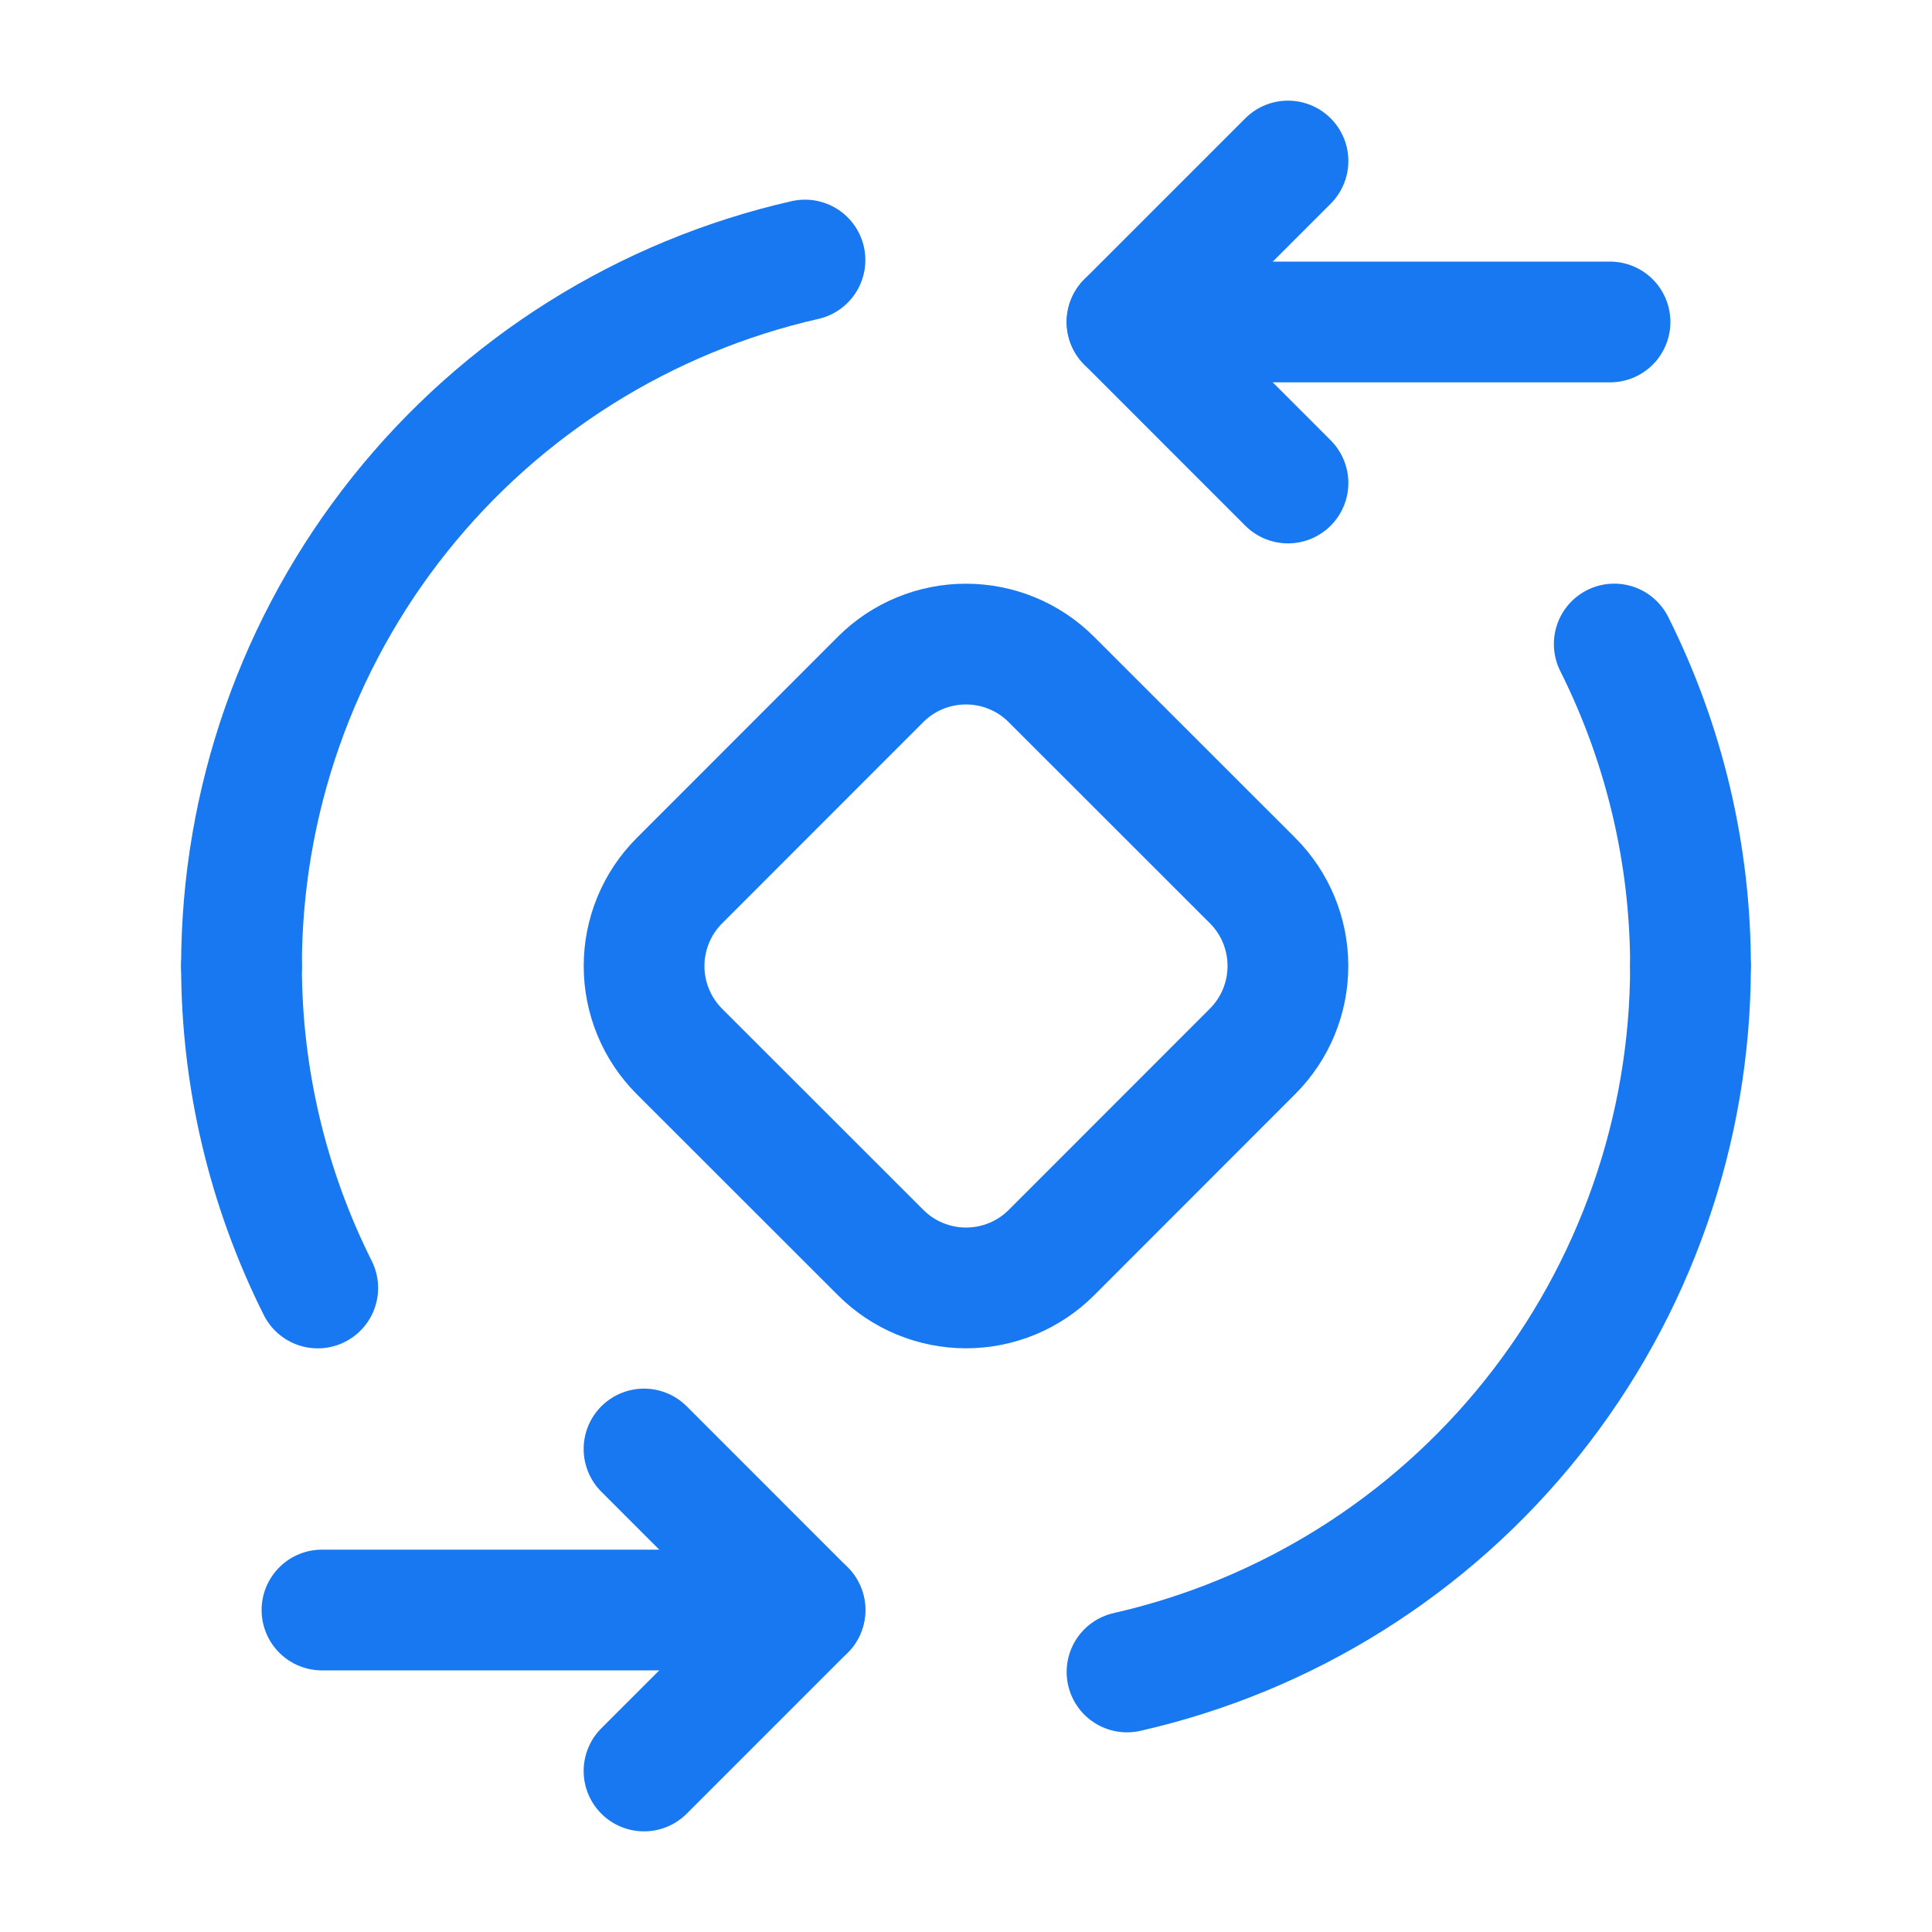
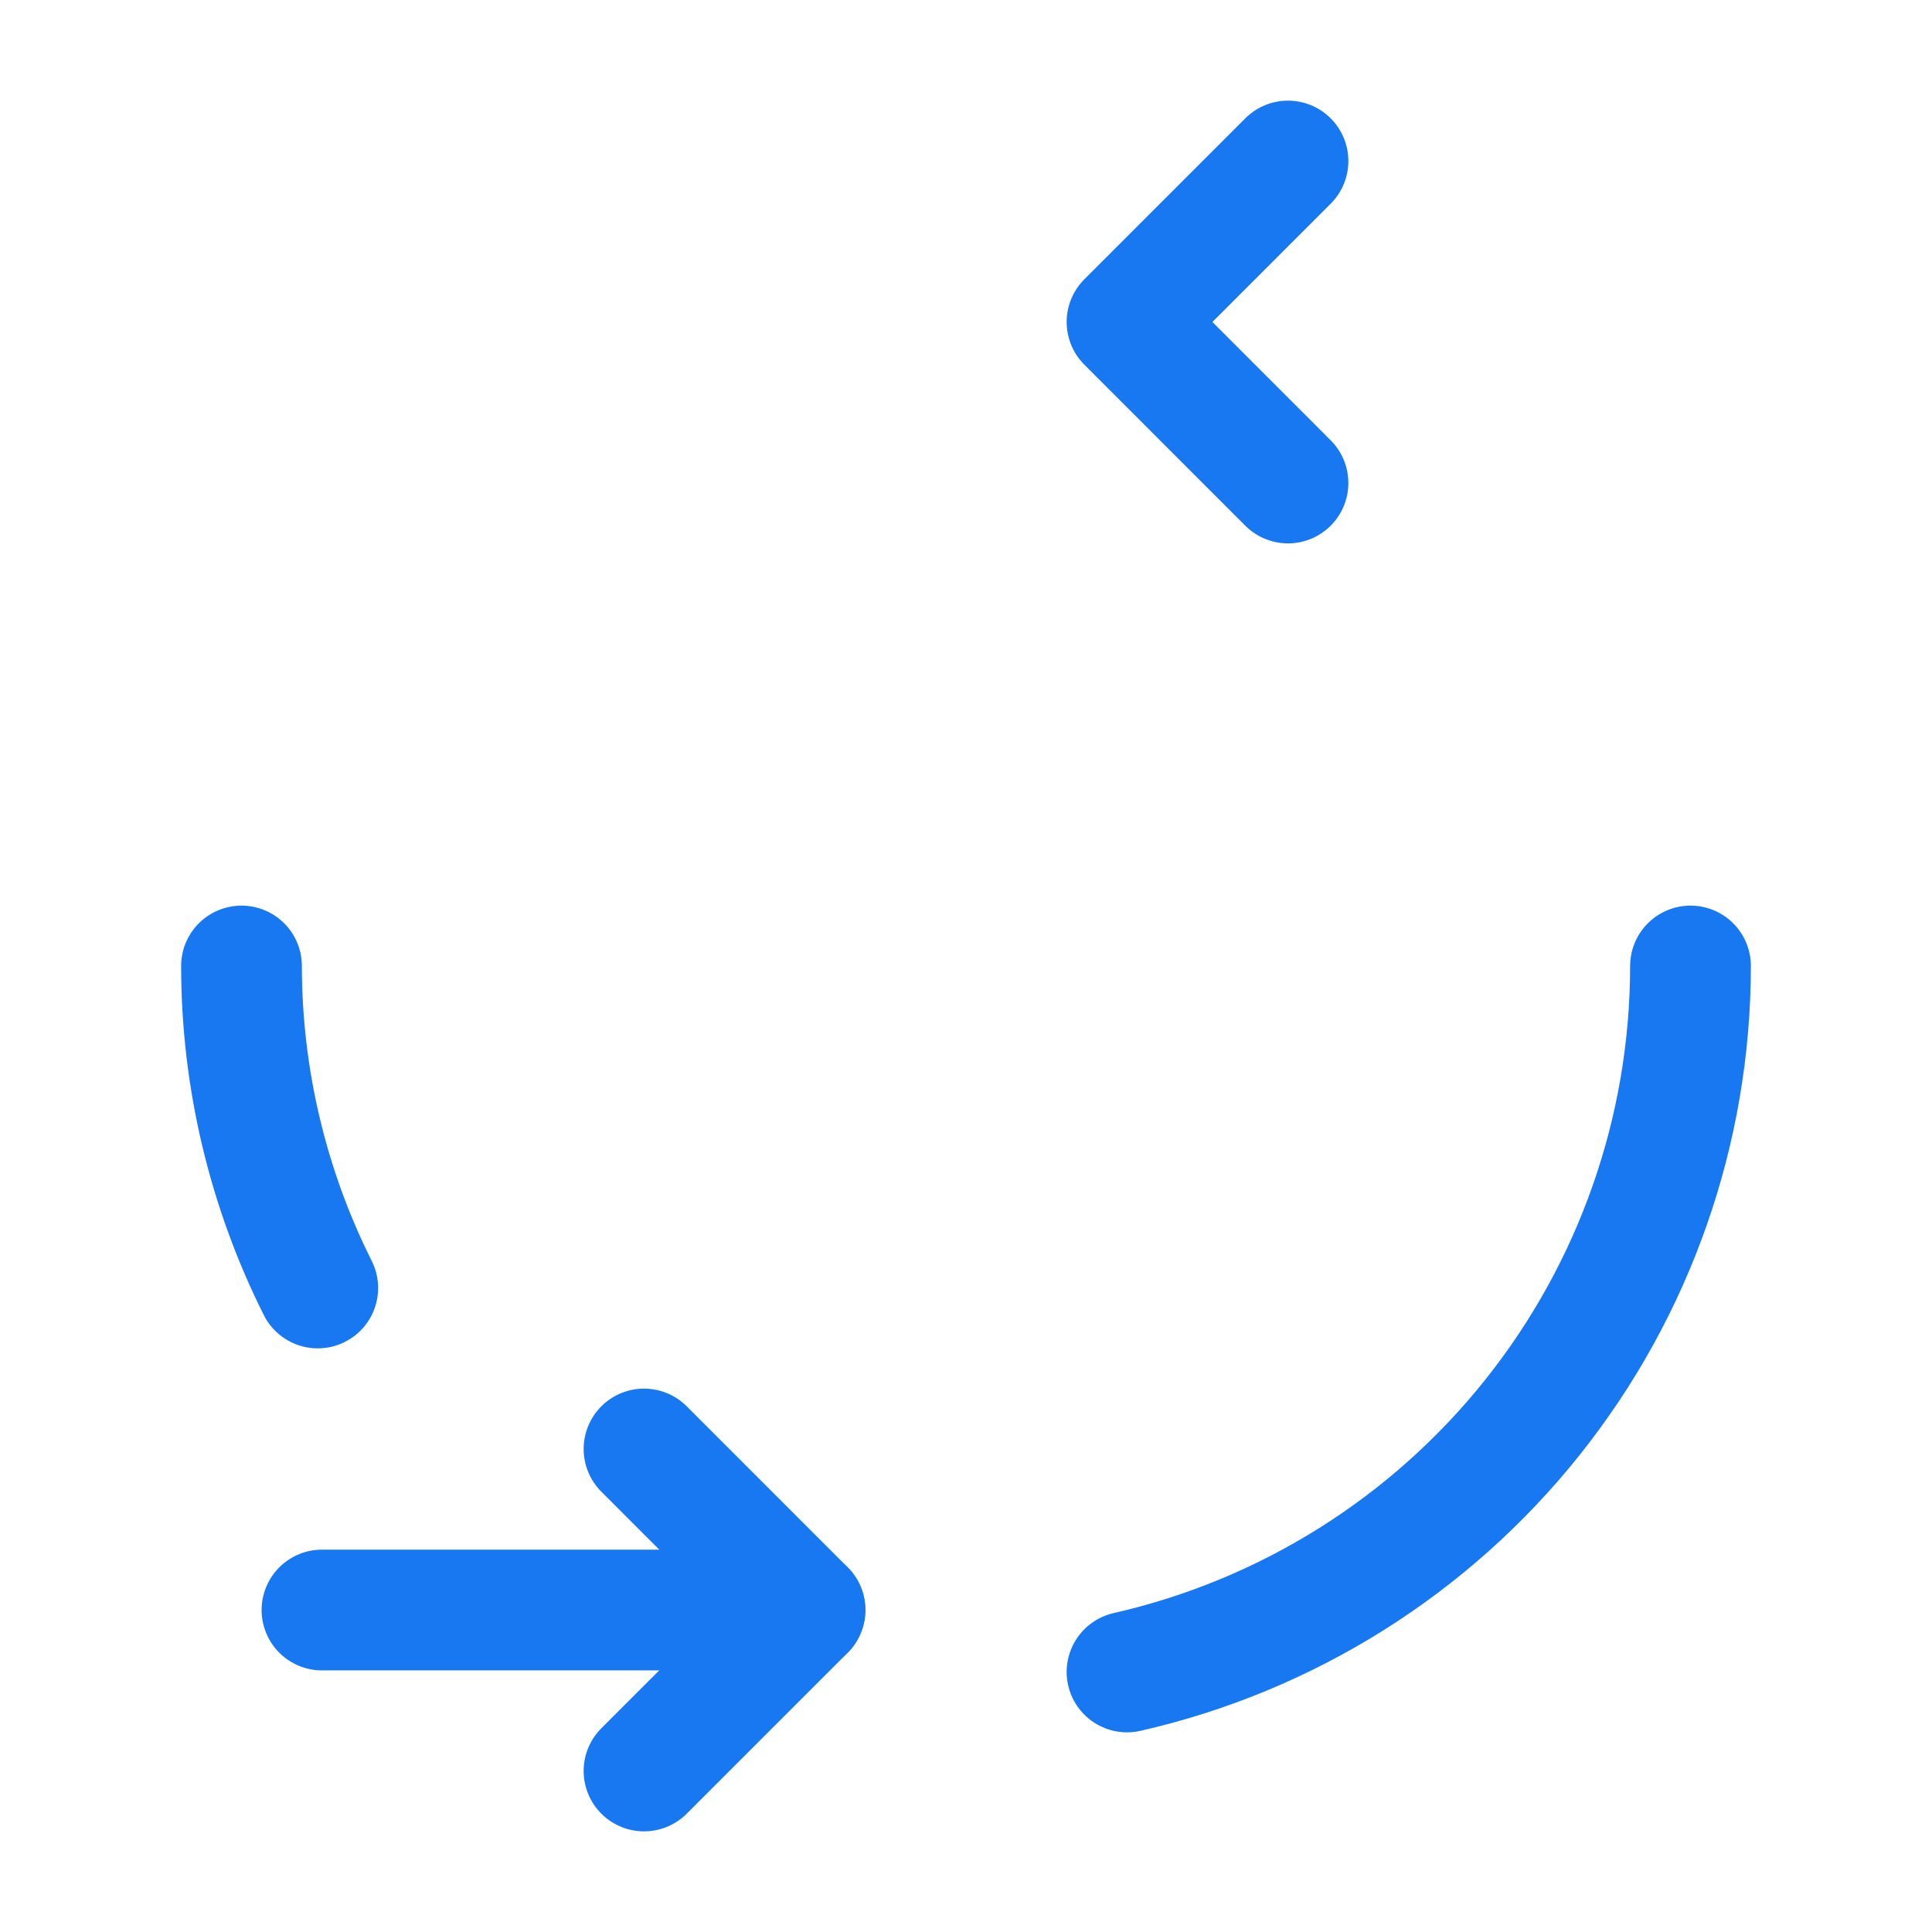
<svg xmlns="http://www.w3.org/2000/svg" width="32" height="32" viewBox="0 0 32 32" fill="none">
  <g id="Group">
    <path id="Vector" d="M21.333 2.667L18.667 5.333L21.333 8" stroke="#1778F2" stroke-width="2" stroke-linecap="round" stroke-linejoin="round" />
-     <path id="Vector_2" d="M26.667 5.333H18.667" stroke="#1778F2" stroke-width="2" stroke-linecap="round" stroke-linejoin="round" />
-     <path id="Vector_3" d="M28 16C27.999 14.148 27.566 12.322 26.737 10.667" stroke="#1778F2" stroke-width="2" stroke-linecap="round" stroke-linejoin="round" />
-     <path id="Vector_4" d="M13.333 4.307C10.683 4.91 8.316 6.396 6.621 8.52C4.925 10.645 4.001 13.282 4 16" stroke="#1778F2" stroke-width="2" stroke-linecap="round" stroke-linejoin="round" />
    <path id="Vector_5" d="M10.667 29.333L13.333 26.667L10.667 24" stroke="#1778F2" stroke-width="2" stroke-linecap="round" stroke-linejoin="round" />
    <path id="Vector_6" d="M5.333 26.667H13.333" stroke="#1778F2" stroke-width="2" stroke-linecap="round" stroke-linejoin="round" />
    <path id="Vector_7" d="M4 16C4.001 17.852 4.434 19.678 5.263 21.333" stroke="#1778F2" stroke-width="2" stroke-linecap="round" stroke-linejoin="round" />
    <path id="Vector_8" d="M18.667 27.693C21.317 27.09 23.684 25.604 25.379 23.48C27.075 21.355 27.999 18.718 28 16" stroke="#1778F2" stroke-width="2" stroke-linecap="round" stroke-linejoin="round" />
-     <path id="Vector_9" d="M17.413 11.253L20.747 14.585C21.122 14.96 21.332 15.469 21.332 15.999C21.332 16.53 21.122 17.038 20.747 17.413L17.415 20.747C17.04 21.122 16.531 21.332 16.001 21.332C15.47 21.332 14.962 21.122 14.587 20.747L11.253 17.415C10.878 17.04 10.668 16.531 10.668 16.001C10.668 15.47 10.878 14.962 11.253 14.587L14.585 11.253C14.96 10.878 15.469 10.668 15.999 10.668C16.53 10.668 17.038 10.878 17.413 11.253Z" stroke="#1778F2" stroke-width="2" stroke-linecap="round" stroke-linejoin="round" />
  </g>
</svg>